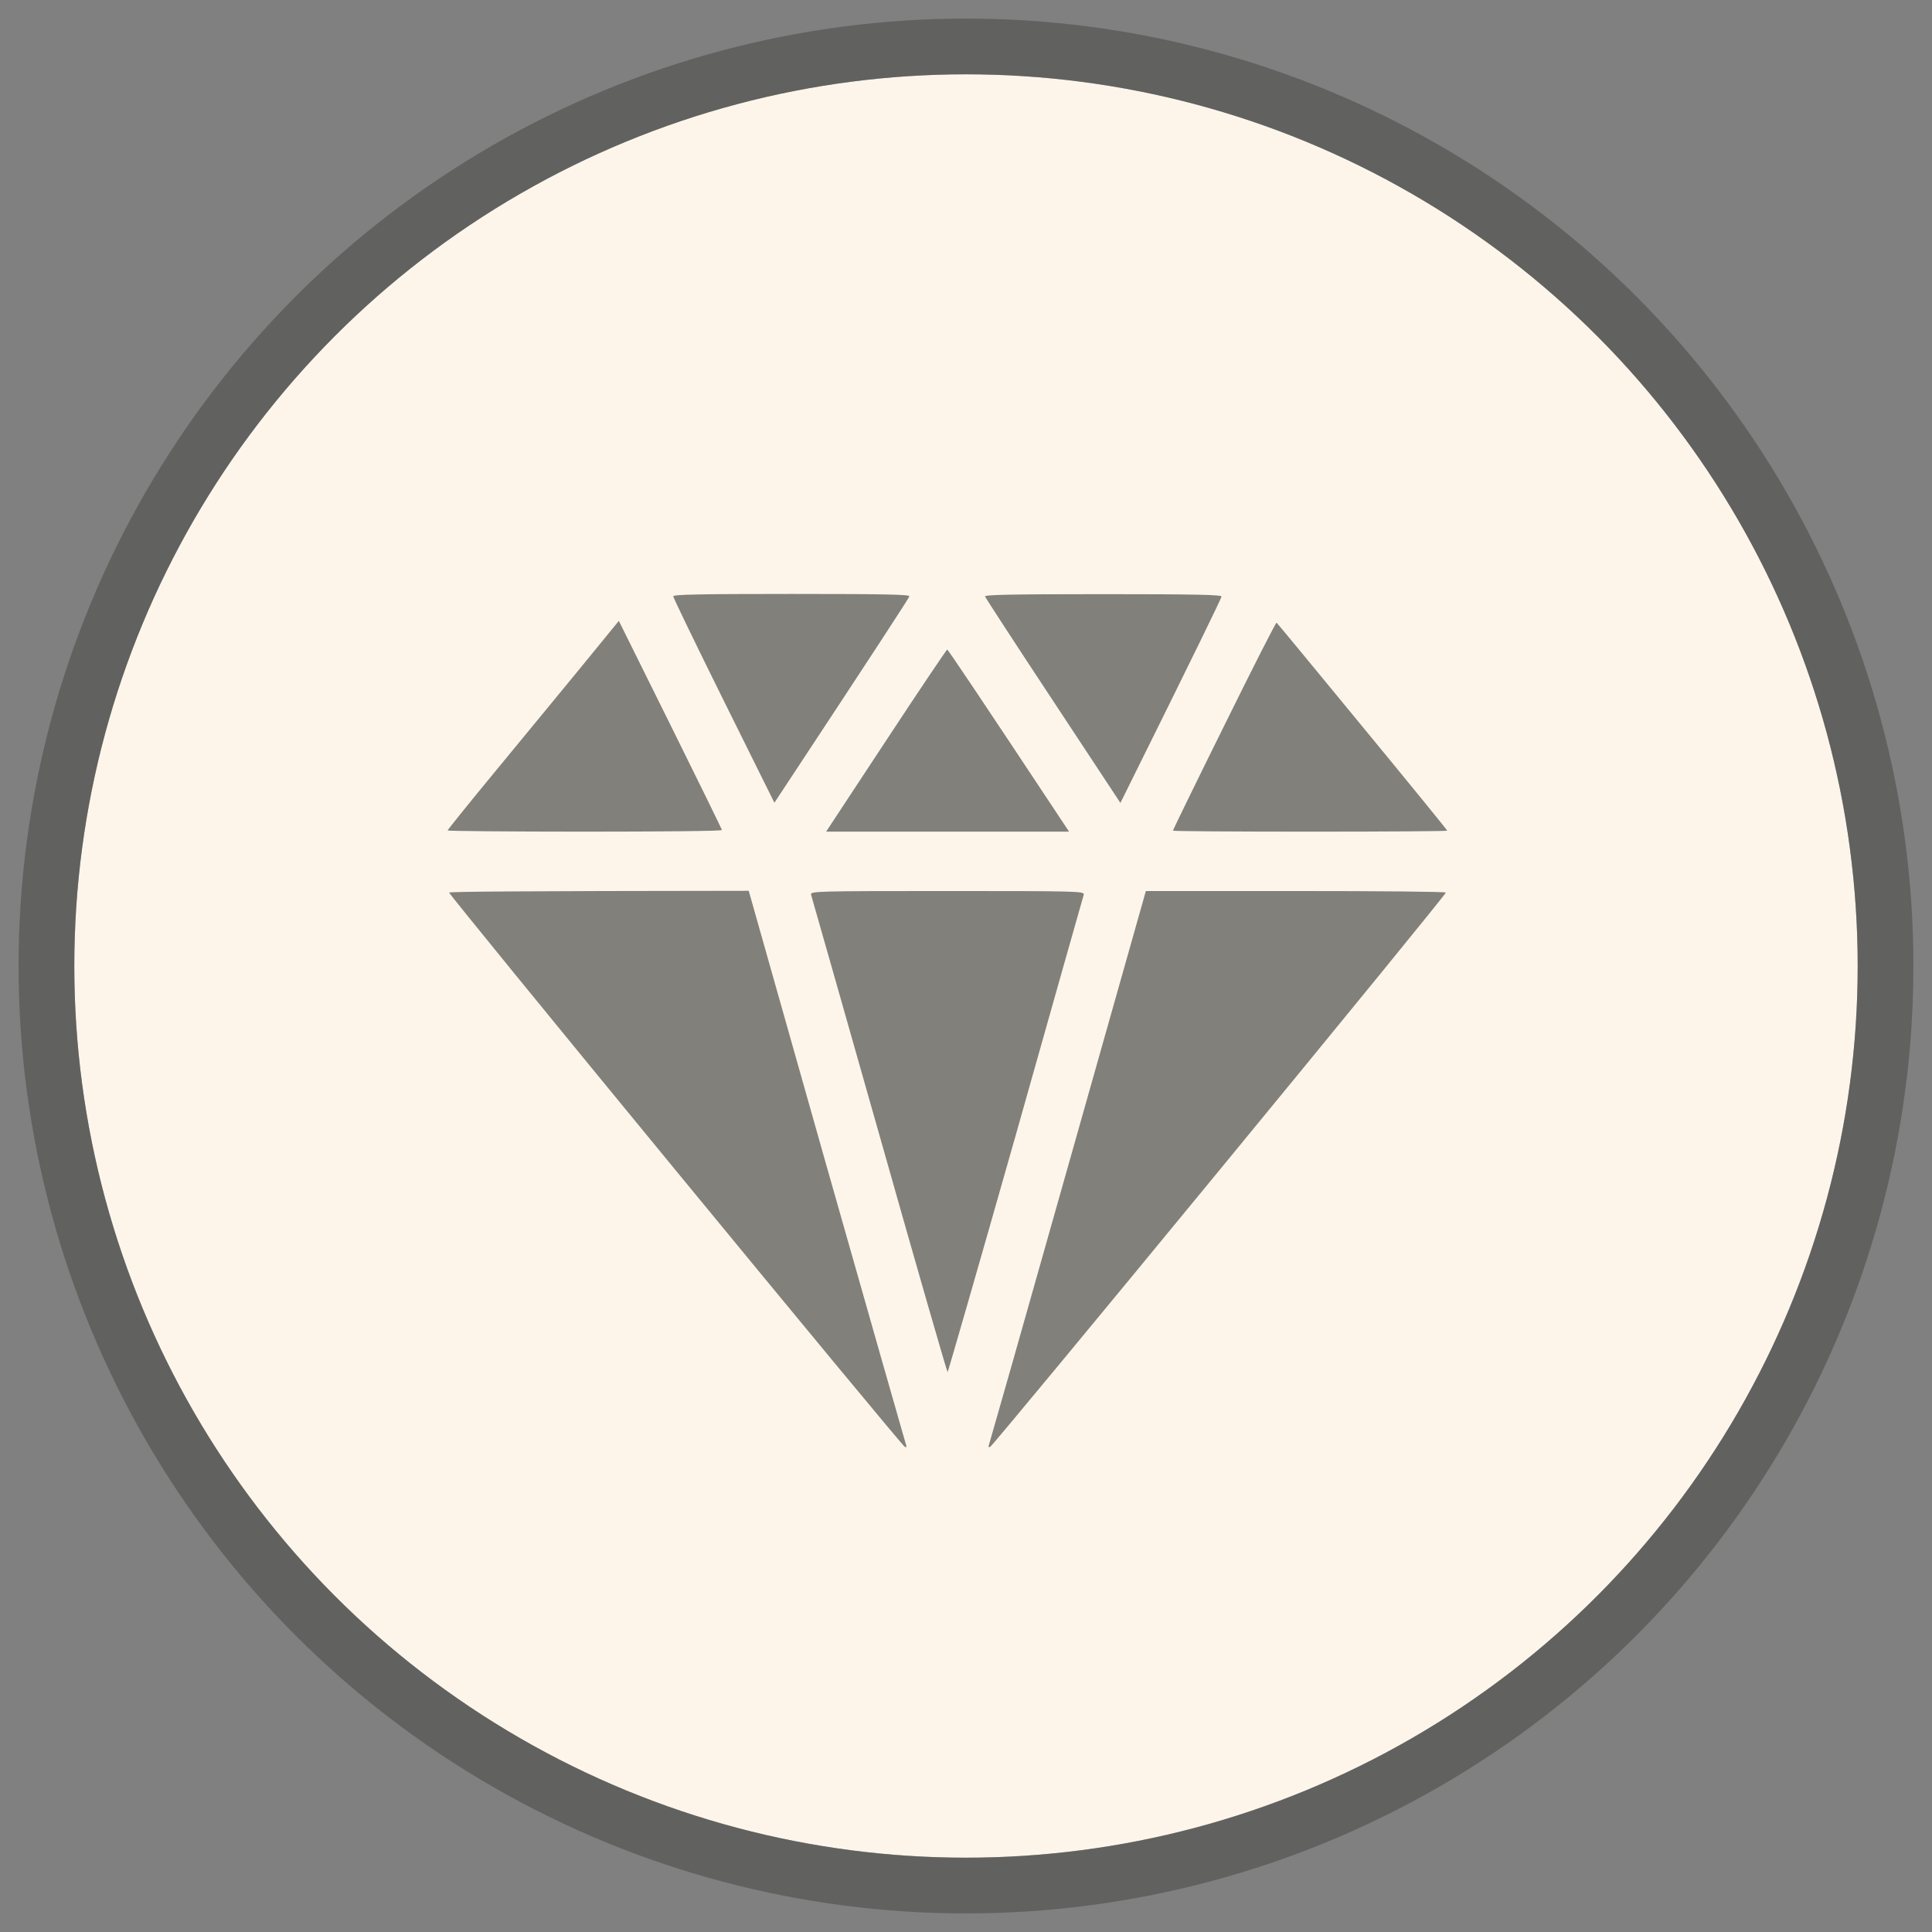
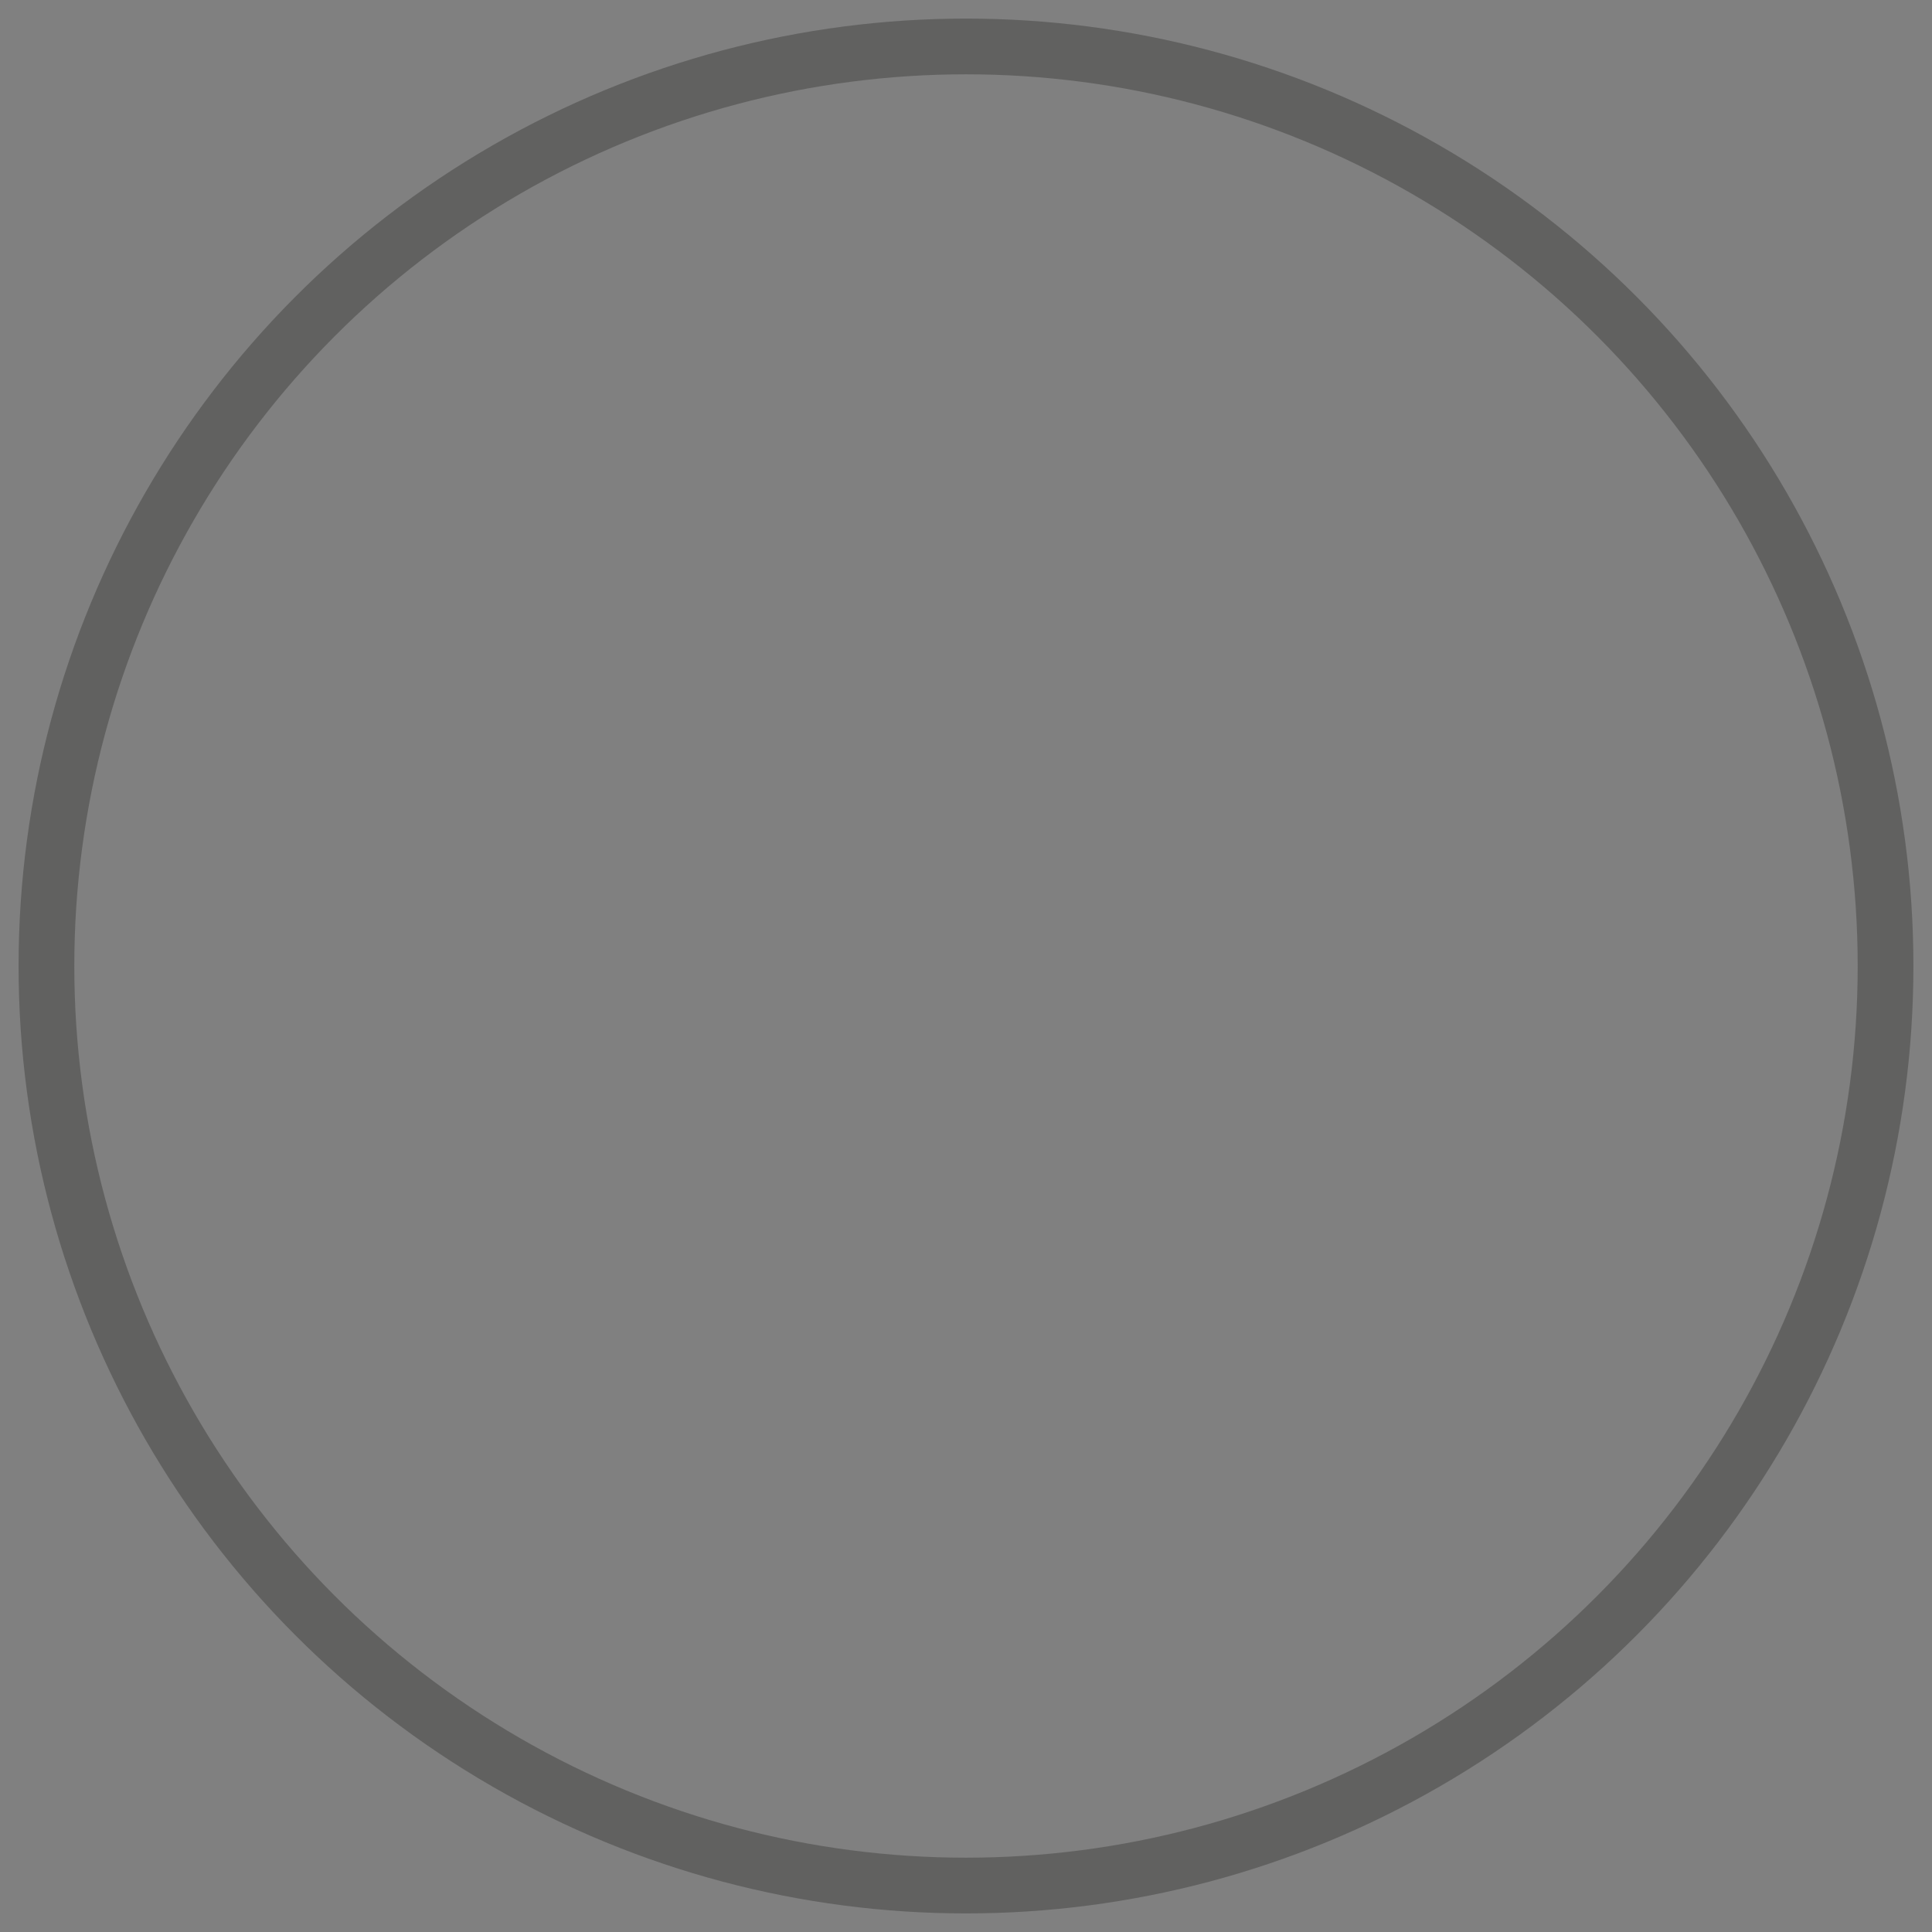
<svg xmlns="http://www.w3.org/2000/svg" fill="none" viewBox="0 0 52 52" height="52" width="52">
  <rect x="0" y="0" width="52" height="52" fill="#808080" stroke="none" />
-   <circle fill="#FDF5EA" r="24" cy="26" cx="26" />
  <circle stroke-width="1.5" stroke-opacity="0.6" stroke="#4D4E4C" r="24.75" cy="26" cx="26" />
  <g clip-path="url(#clip0_5155_3561)" opacity="0.7">
-     <path fill="#4D4E4C" d="M18.122 16.056C18.122 16.087 18.734 17.355 19.482 18.863L20.843 21.606C23.648 17.355 24.471 16.087 24.476 16.05C24.492 16.002 23.833 15.986 21.307 15.986C18.786 15.986 18.117 16.002 18.122 16.05V16.056ZM26.512 16.056C26.528 16.093 27.35 17.361 28.347 18.868L30.156 21.611C32.265 17.361 32.877 16.093 32.877 16.056C32.882 16.008 32.207 15.992 29.681 15.992C27.145 15.992 26.491 16.008 26.512 16.056ZM15.612 17.989C15.032 18.692 13.998 19.955 13.302 20.796C12.611 21.633 12.047 22.336 12.047 22.352C12.052 22.368 13.713 22.384 15.744 22.384C17.774 22.384 19.435 22.368 19.43 22.341C19.43 22.32 18.807 21.047 18.043 19.507L16.656 16.711L15.612 17.989ZM32.946 19.539C32.186 21.073 31.569 22.341 31.569 22.357C31.569 22.373 33.23 22.384 35.261 22.384C37.291 22.384 38.952 22.373 38.952 22.357C38.952 22.341 37.924 21.079 36.669 19.555C35.413 18.026 34.375 16.769 34.359 16.759C34.338 16.753 33.705 18 32.946 19.539ZM23.849 19.933L22.235 22.384H28.774C26.259 18.586 25.515 17.483 25.494 17.483C25.478 17.483 24.735 18.586 23.849 19.933ZM12.089 24.024C12.079 24.046 14.821 27.407 18.18 31.492C21.539 35.578 24.318 38.934 24.355 38.944C24.397 38.96 24.408 38.939 24.387 38.891C24.371 38.849 23.411 35.477 22.251 31.396L20.152 23.976C13.919 23.982 12.105 23.998 12.089 24.024ZM21.829 24.078C21.845 24.125 22.673 27.039 23.669 30.549C24.661 34.06 25.489 36.931 25.505 36.931C25.515 36.931 26.343 34.06 27.34 30.549C28.331 27.039 29.154 24.125 29.17 24.078C29.191 23.987 28.99 23.982 25.499 23.982C22.003 23.982 21.803 23.987 21.829 24.078ZM28.743 31.402C27.593 35.477 26.633 38.849 26.617 38.891C26.596 38.939 26.607 38.96 26.649 38.944C26.686 38.934 29.465 35.578 32.824 31.492C36.183 27.407 38.926 24.046 38.915 24.024C38.904 23.998 37.085 23.982 34.87 23.982H30.841L28.743 31.402Z" />
-   </g>
+     </g>
  <defs>
    <clipPath id="clip0_5155_3561">
-       <rect transform="translate(12 15)" fill="white" height="24" width="27" />
-     </clipPath>
+       </clipPath>
  </defs>
</svg>